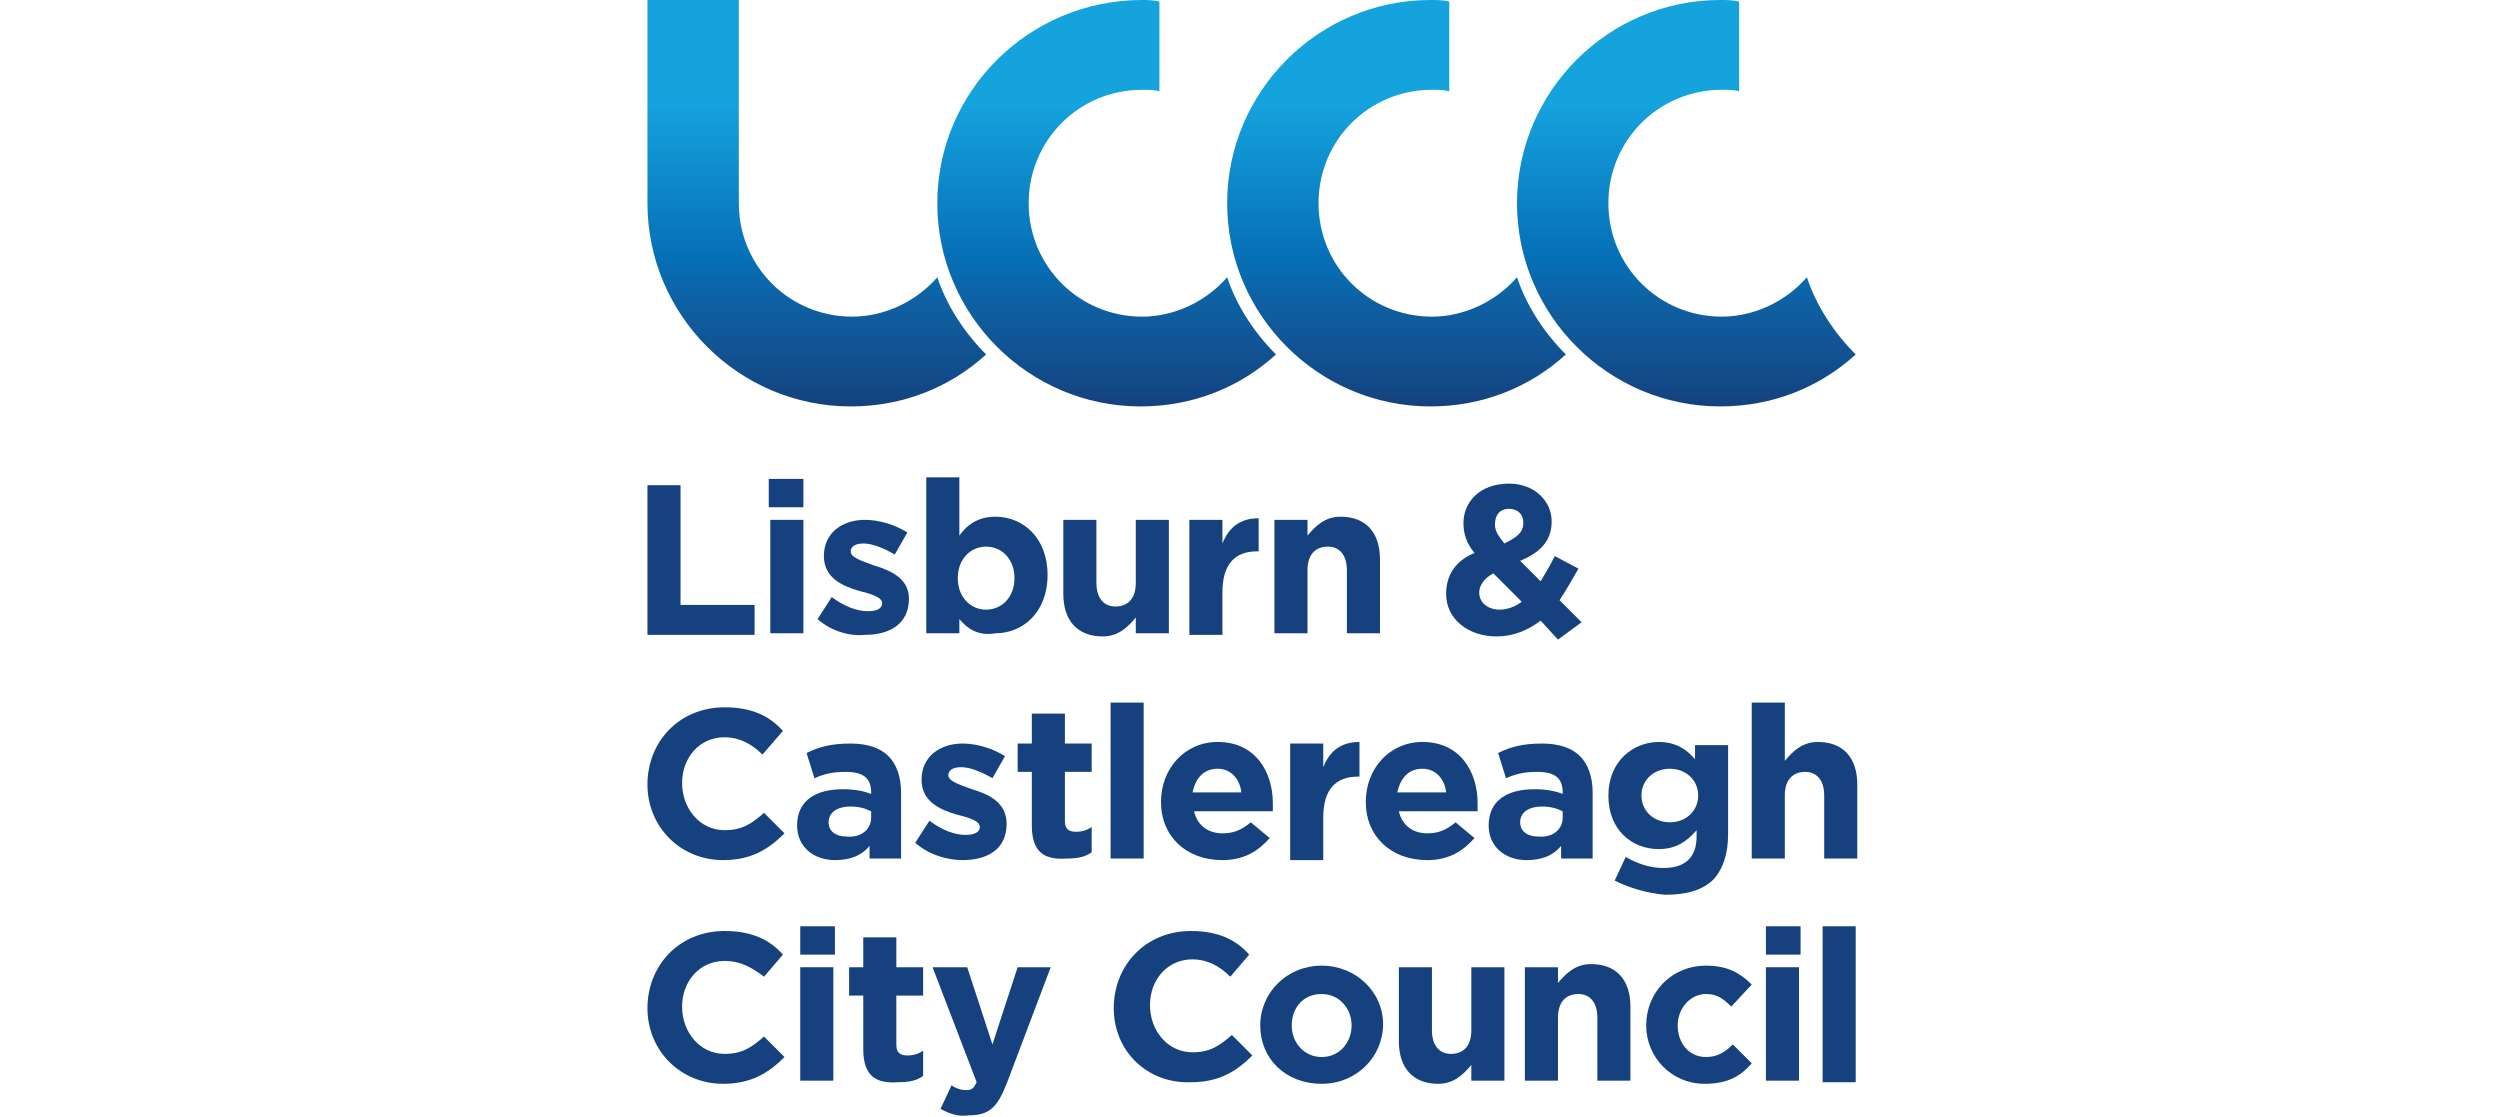
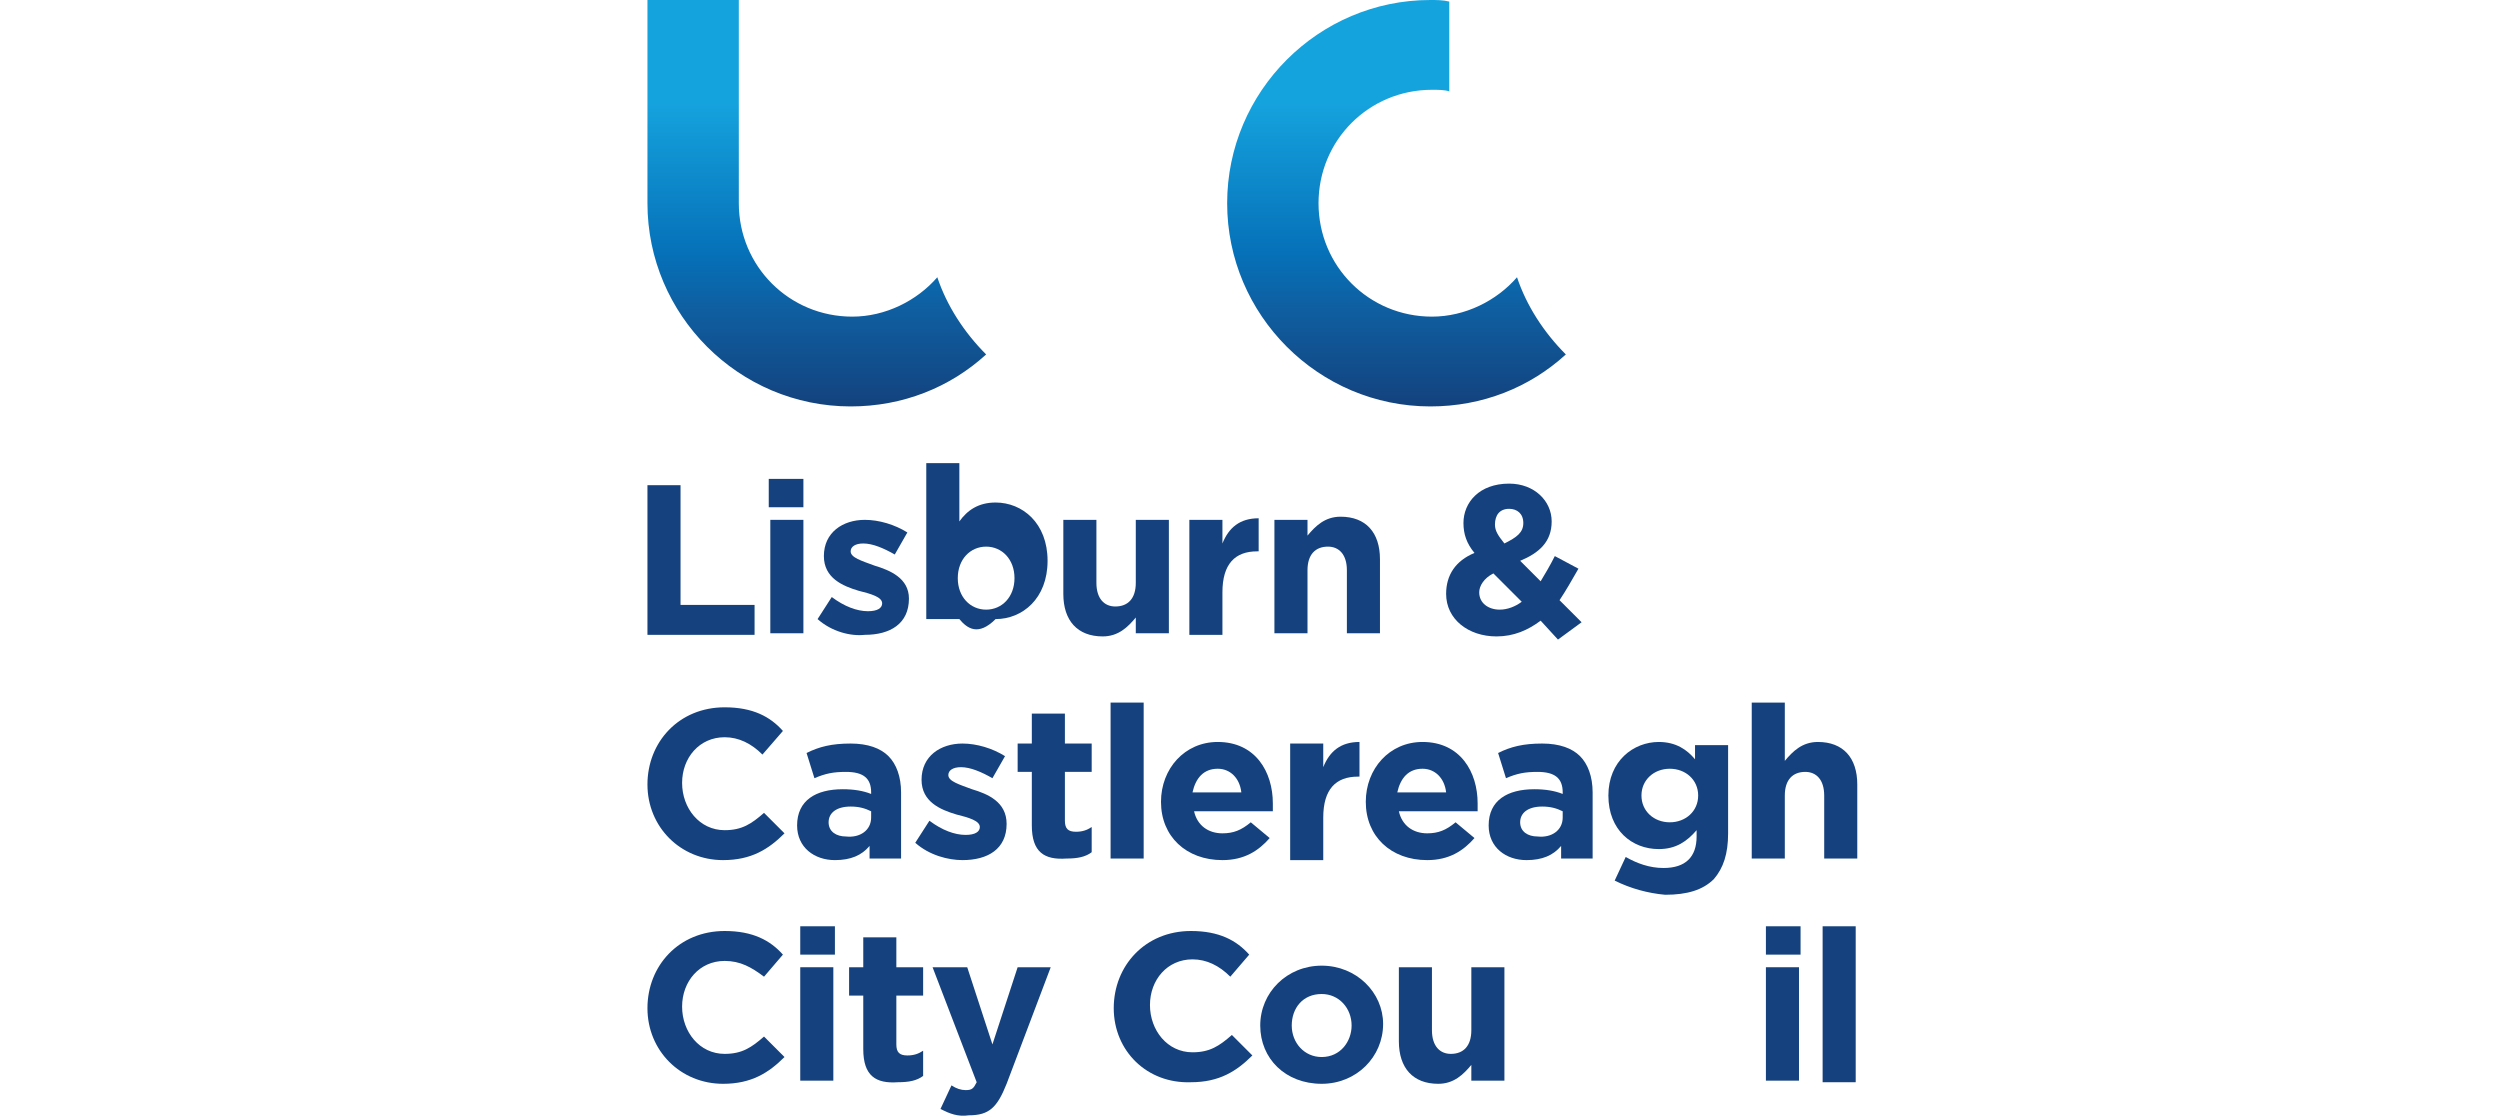
<svg xmlns="http://www.w3.org/2000/svg" xmlns:xlink="http://www.w3.org/1999/xlink" version="1.1" id="Layer_1" x="0px" y="0px" viewBox="0 0 158.7 70.9" style="enable-background:new 0 0 158.7 70.9;" xml:space="preserve">
  <style type="text/css">
	.st0{fill:#15427E;}
	.st1{clip-path:url(#SVGID_2_);fill:url(#SVGID_3_);}
	.st2{clip-path:url(#SVGID_5_);fill:url(#SVGID_6_);}
	.st3{clip-path:url(#SVGID_8_);fill:url(#SVGID_9_);}
	.st4{clip-path:url(#SVGID_11_);fill:url(#SVGID_12_);}
</style>
  <g>
    <path class="st0" d="M51.9,39.3l0.9-1.4c0.8,0.6,1.6,0.9,2.3,0.9c0.6,0,0.9-0.2,0.9-0.5v0c0-0.4-0.7-0.6-1.5-0.8   c-1-0.3-2.2-0.8-2.2-2.2v0c0-1.5,1.2-2.3,2.6-2.3c0.9,0,1.9,0.3,2.7,0.8l-0.8,1.4c-0.7-0.4-1.4-0.7-2-0.7c-0.5,0-0.8,0.2-0.8,0.5v0   c0,0.4,0.7,0.6,1.5,0.9c1,0.3,2.2,0.8,2.2,2.1v0c0,1.6-1.2,2.3-2.8,2.3C54,40.4,52.8,40.1,51.9,39.3" />
-     <path class="st0" d="M60.9,39.3v0.9h-2.1v-9.9h2.1v3.7c0.5-0.7,1.2-1.2,2.3-1.2c1.7,0,3.3,1.3,3.3,3.7v0c0,2.4-1.6,3.7-3.3,3.7   C62.1,40.4,61.4,39.9,60.9,39.3 M64.4,36.7L64.4,36.7c0-1.2-0.8-2-1.8-2c-1,0-1.8,0.8-1.8,2v0c0,1.2,0.8,2,1.8,2   C63.6,38.7,64.4,37.9,64.4,36.7" />
+     <path class="st0" d="M60.9,39.3h-2.1v-9.9h2.1v3.7c0.5-0.7,1.2-1.2,2.3-1.2c1.7,0,3.3,1.3,3.3,3.7v0c0,2.4-1.6,3.7-3.3,3.7   C62.1,40.4,61.4,39.9,60.9,39.3 M64.4,36.7L64.4,36.7c0-1.2-0.8-2-1.8-2c-1,0-1.8,0.8-1.8,2v0c0,1.2,0.8,2,1.8,2   C63.6,38.7,64.4,37.9,64.4,36.7" />
    <path class="st0" d="M67.5,37.7V33h2.1v4c0,1,0.5,1.5,1.2,1.5c0.8,0,1.3-0.5,1.3-1.5v-4h2.1v7.2h-2.1v-1c-0.5,0.6-1.1,1.2-2.1,1.2   C68.4,40.4,67.5,39.4,67.5,37.7" />
    <path class="st0" d="M75.5,33h2.1v1.5c0.4-1,1.1-1.6,2.3-1.6V35h-0.1c-1.4,0-2.2,0.8-2.2,2.6v2.7h-2.1V33z" />
    <path class="st0" d="M80.9,33h2.1v1c0.5-0.6,1.1-1.2,2.1-1.2c1.6,0,2.5,1,2.5,2.7v4.7h-2.1v-4c0-1-0.5-1.5-1.2-1.5   c-0.8,0-1.3,0.5-1.3,1.5v4h-2.1V33z" />
    <path class="st0" d="M97.8,39.4C97,40,96.1,40.4,95,40.4c-1.8,0-3.2-1.1-3.2-2.7v0c0-1.2,0.6-2.1,1.8-2.6c-0.5-0.6-0.7-1.2-0.7-1.9   v0c0-1.3,1-2.5,2.9-2.5c1.6,0,2.7,1.1,2.7,2.4v0c0,1.3-0.8,2-2,2.5l1.3,1.3c0.3-0.5,0.6-1,0.9-1.6l1.5,0.8c-0.4,0.7-0.8,1.4-1.2,2   l1.4,1.4l-1.5,1.1L97.8,39.4z M96.6,38.2l-1.8-1.8c-0.6,0.3-0.9,0.8-0.9,1.2v0c0,0.7,0.6,1.1,1.3,1.1   C95.7,38.7,96.2,38.5,96.6,38.2 M96.7,33.2L96.7,33.2c0-0.6-0.4-0.9-0.9-0.9c-0.6,0-0.9,0.4-0.9,1v0c0,0.4,0.2,0.7,0.6,1.2   C96.3,34.1,96.7,33.8,96.7,33.2" />
    <path class="st0" d="M41.1,49.8L41.1,49.8c0-2.7,2-4.9,4.9-4.9c1.8,0,2.9,0.6,3.7,1.5l-1.3,1.5c-0.7-0.7-1.5-1.1-2.4-1.1   c-1.6,0-2.7,1.3-2.7,2.9v0c0,1.6,1.1,3,2.7,3c1.1,0,1.7-0.4,2.5-1.1l1.3,1.3c-1,1-2.1,1.7-3.9,1.7C43.2,54.6,41.1,52.5,41.1,49.8" />
    <path class="st0" d="M50.6,52.4L50.6,52.4c0-1.6,1.2-2.3,2.9-2.3c0.7,0,1.3,0.1,1.8,0.3v-0.1c0-0.9-0.5-1.3-1.6-1.3   c-0.8,0-1.3,0.1-2,0.4l-0.5-1.6c0.8-0.4,1.6-0.6,2.8-0.6c1.1,0,1.9,0.3,2.4,0.8c0.5,0.5,0.8,1.3,0.8,2.3v4.2h-2v-0.8   c-0.5,0.6-1.2,0.9-2.2,0.9C51.7,54.6,50.6,53.8,50.6,52.4 M55.3,51.9v-0.4c-0.4-0.2-0.8-0.3-1.3-0.3c-0.9,0-1.4,0.4-1.4,1v0   c0,0.6,0.5,0.9,1.1,0.9C54.6,53.2,55.3,52.7,55.3,51.9" />
    <path class="st0" d="M58.1,53.5l0.9-1.4c0.8,0.6,1.6,0.9,2.3,0.9c0.6,0,0.9-0.2,0.9-0.5v0c0-0.4-0.7-0.6-1.5-0.8   c-1-0.3-2.2-0.8-2.2-2.2v0c0-1.5,1.2-2.3,2.6-2.3c0.9,0,1.9,0.3,2.7,0.8L63,49.4c-0.7-0.4-1.4-0.7-2-0.7c-0.5,0-0.8,0.2-0.8,0.5v0   c0,0.4,0.7,0.6,1.5,0.9c1,0.3,2.2,0.8,2.2,2.2v0c0,1.6-1.2,2.3-2.8,2.3C60.2,54.6,59,54.3,58.1,53.5" />
    <path class="st0" d="M65.5,52.4V49h-0.9v-1.8h0.9v-1.9h2.1v1.9h1.7V49h-1.7v3.1c0,0.5,0.2,0.7,0.7,0.7c0.4,0,0.7-0.1,1-0.3v1.6   c-0.4,0.3-0.9,0.4-1.6,0.4C66.3,54.6,65.5,54.1,65.5,52.4" />
    <rect x="70.5" y="44.6" class="st0" width="2.1" height="9.9" />
    <path class="st0" d="M73.7,50.9L73.7,50.9c0-2.1,1.5-3.8,3.6-3.8c2.4,0,3.5,1.9,3.5,3.9c0,0.2,0,0.4,0,0.5h-5   c0.2,0.9,0.9,1.4,1.8,1.4c0.7,0,1.2-0.2,1.8-0.7l1.2,1c-0.7,0.8-1.6,1.4-3,1.4C75.3,54.6,73.7,53.1,73.7,50.9 M78.8,50.3   c-0.1-0.9-0.7-1.5-1.5-1.5c-0.9,0-1.4,0.6-1.6,1.5H78.8z" />
    <path class="st0" d="M81.9,47.2h2.1v1.5c0.4-1,1.1-1.6,2.3-1.6v2.2h-0.1c-1.4,0-2.2,0.8-2.2,2.6v2.7h-2.1V47.2z" />
    <path class="st0" d="M86.7,50.9L86.7,50.9c0-2.1,1.5-3.8,3.6-3.8c2.4,0,3.5,1.9,3.5,3.9c0,0.2,0,0.4,0,0.5h-5   c0.2,0.9,0.9,1.4,1.8,1.4c0.7,0,1.2-0.2,1.8-0.7l1.2,1c-0.7,0.8-1.6,1.4-3,1.4C88.3,54.6,86.7,53.1,86.7,50.9 M91.8,50.3   c-0.1-0.9-0.7-1.5-1.5-1.5c-0.9,0-1.4,0.6-1.6,1.5H91.8z" />
    <path class="st0" d="M94.5,52.4L94.5,52.4c0-1.6,1.2-2.3,2.9-2.3c0.7,0,1.3,0.1,1.8,0.3v-0.1c0-0.9-0.5-1.3-1.6-1.3   c-0.8,0-1.3,0.1-2,0.4l-0.5-1.6c0.8-0.4,1.6-0.6,2.8-0.6c1.1,0,1.9,0.3,2.4,0.8c0.5,0.5,0.8,1.3,0.8,2.3v4.2h-2v-0.8   c-0.5,0.6-1.2,0.9-2.2,0.9C95.6,54.6,94.5,53.8,94.5,52.4 M99.2,51.9v-0.4c-0.4-0.2-0.8-0.3-1.3-0.3c-0.9,0-1.4,0.4-1.4,1v0   c0,0.6,0.5,0.9,1.1,0.9C98.5,53.2,99.2,52.7,99.2,51.9" />
    <path class="st0" d="M102.5,55.9l0.7-1.5c0.7,0.4,1.5,0.7,2.4,0.7c1.4,0,2.1-0.7,2.1-2v-0.4c-0.6,0.7-1.3,1.2-2.4,1.2   c-1.7,0-3.2-1.2-3.2-3.4v0c0-2.2,1.6-3.4,3.2-3.4c1.1,0,1.8,0.5,2.3,1.1v-0.9h2.1v5.6c0,1.3-0.3,2.2-0.9,2.9c-0.7,0.7-1.7,1-3.1,1   C104.6,56.7,103.5,56.4,102.5,55.9 M107.8,50.5L107.8,50.5c0-1-0.8-1.7-1.8-1.7c-1,0-1.8,0.7-1.8,1.7v0c0,1,0.8,1.7,1.8,1.7   C107,52.2,107.8,51.5,107.8,50.5" />
    <path class="st0" d="M111.2,44.6h2.1v3.7c0.5-0.6,1.1-1.2,2.1-1.2c1.6,0,2.5,1,2.5,2.7v4.7h-2.1v-4c0-1-0.5-1.5-1.2-1.5   c-0.8,0-1.3,0.5-1.3,1.5v4h-2.1V44.6z" />
    <path class="st0" d="M41.1,64L41.1,64c0-2.7,2-4.9,4.9-4.9c1.8,0,2.9,0.6,3.7,1.5L48.5,62C47.7,61.4,47,61,46,61   c-1.6,0-2.7,1.3-2.7,2.9v0c0,1.6,1.1,3,2.7,3c1.1,0,1.7-0.4,2.5-1.1l1.3,1.3c-1,1-2.1,1.7-3.9,1.7C43.2,68.8,41.1,66.7,41.1,64" />
    <path class="st0" d="M50.8,58.8h2.2v1.8h-2.2V58.8z M50.8,61.4h2.1v7.2h-2.1V61.4z" />
    <path class="st0" d="M54.8,66.6v-3.4h-0.9v-1.8h0.9v-1.9h2.1v1.9h1.7v1.8h-1.7v3.1c0,0.5,0.2,0.7,0.7,0.7c0.4,0,0.7-0.1,1-0.3v1.6   c-0.4,0.3-0.9,0.4-1.6,0.4C55.6,68.8,54.8,68.3,54.8,66.6" />
    <path class="st0" d="M59.7,70.4l0.7-1.5c0.3,0.2,0.6,0.3,0.9,0.3c0.4,0,0.5-0.1,0.7-0.5l-2.8-7.3h2.2l1.6,4.9l1.6-4.9h2.1l-2.8,7.4   c-0.6,1.5-1.1,2-2.4,2C60.8,70.9,60.3,70.7,59.7,70.4" />
    <path class="st0" d="M70.7,64L70.7,64c0-2.7,2-4.9,4.9-4.9c1.8,0,2.9,0.6,3.7,1.5L78.1,62c-0.7-0.7-1.5-1.1-2.4-1.1   c-1.6,0-2.7,1.3-2.7,2.9v0c0,1.6,1.1,3,2.7,3c1.1,0,1.7-0.4,2.5-1.1l1.3,1.3c-1,1-2.1,1.7-3.9,1.7C72.8,68.8,70.7,66.7,70.7,64" />
    <path class="st0" d="M80,65.1L80,65.1c0-2.1,1.7-3.8,3.9-3.8c2.2,0,3.9,1.7,3.9,3.7v0c0,2.1-1.7,3.8-3.9,3.8   C81.6,68.8,80,67.2,80,65.1 M85.8,65.1L85.8,65.1c0-1.1-0.8-2-1.9-2c-1.2,0-1.9,0.9-1.9,2v0c0,1.1,0.8,2,1.9,2   C85.1,67.1,85.8,66.1,85.8,65.1" />
    <path class="st0" d="M88.8,66.1v-4.7h2.1v4c0,1,0.5,1.5,1.2,1.5c0.8,0,1.3-0.5,1.3-1.5v-4h2.1v7.2h-2.1v-1   c-0.5,0.6-1.1,1.2-2.1,1.2C89.7,68.8,88.8,67.8,88.8,66.1" />
-     <path class="st0" d="M96.8,61.4h2.1v1c0.5-0.6,1.1-1.2,2.1-1.2c1.6,0,2.5,1,2.5,2.7v4.7h-2.1v-4c0-1-0.5-1.5-1.2-1.5   c-0.8,0-1.3,0.5-1.3,1.5v4h-2.1V61.4z" />
-     <path class="st0" d="M104.5,65.1L104.5,65.1c0-2.1,1.6-3.8,3.8-3.8c1.4,0,2.2,0.5,2.9,1.2l-1.3,1.4c-0.5-0.5-0.9-0.8-1.6-0.8   c-1,0-1.8,0.9-1.8,2v0c0,1.1,0.7,2,1.8,2c0.7,0,1.2-0.3,1.7-0.8l1.2,1.2c-0.7,0.8-1.5,1.3-3,1.3C106.1,68.8,104.5,67.1,104.5,65.1" />
    <path class="st0" d="M112.1,58.8h2.2v1.8h-2.2V58.8z M112.1,61.4h2.1v7.2h-2.1V61.4z" />
    <rect x="115.7" y="58.8" class="st0" width="2.1" height="9.9" />
  </g>
  <g>
    <defs>
      <path id="SVGID_1_" d="M41.1,0v12.9c0,7.1,5.8,12.9,12.9,12.9c3.3,0,6.3-1.2,8.6-3.3c-1.4-1.4-2.5-3.1-3.1-4.9    c-1.3,1.5-3.3,2.5-5.4,2.5c-4,0-7.2-3.2-7.2-7.2v0c0-0.1,0-12.9,0-12.9H41.1z" />
    </defs>
    <clipPath id="SVGID_2_">
      <use xlink:href="#SVGID_1_" style="overflow:visible;" />
    </clipPath>
    <linearGradient id="SVGID_3_" gradientUnits="userSpaceOnUse" x1="-198.975" y1="446.904" x2="-197.616" y2="446.904" gradientTransform="matrix(0 -19.05 -19.05 0 8565.309 -3764.547)">
      <stop offset="0" style="stop-color:#13437F" />
      <stop offset="1.000000e-02" style="stop-color:#13437F" />
      <stop offset="0.239" style="stop-color:#0F5EA0" />
      <stop offset="0.37" style="stop-color:#0670B7" />
      <stop offset="0.379" style="stop-color:#0671B8" />
      <stop offset="0.75" style="stop-color:#15A3DE" />
      <stop offset="1" style="stop-color:#15A3DE" />
    </linearGradient>
    <rect x="41.1" class="st1" width="21.5" height="25.9" />
  </g>
  <g>
    <defs>
-       <path id="SVGID_4_" d="M59.5,12.9c0,7.1,5.8,12.9,12.9,12.9c3.3,0,6.3-1.2,8.6-3.3c-1.4-1.4-2.5-3.1-3.1-4.9    c-1.3,1.5-3.3,2.5-5.4,2.5c-4,0-7.2-3.2-7.2-7.2c0-4,3.2-7.2,7.2-7.2c0.4,0,0.8,0,1.1,0.1V0.1C73.2,0,72.8,0,72.5,0    C65.3,0,59.5,5.8,59.5,12.9" />
-     </defs>
+       </defs>
    <clipPath id="SVGID_5_">
      <use xlink:href="#SVGID_4_" style="overflow:visible;" />
    </clipPath>
    <linearGradient id="SVGID_6_" gradientUnits="userSpaceOnUse" x1="-198.975" y1="446.649" x2="-197.617" y2="446.649" gradientTransform="matrix(0 -19.05 -19.05 0 8578.903 -3764.578)">
      <stop offset="0" style="stop-color:#13437F" />
      <stop offset="1.000000e-02" style="stop-color:#13437F" />
      <stop offset="0.239" style="stop-color:#0F5EA0" />
      <stop offset="0.37" style="stop-color:#0670B7" />
      <stop offset="0.379" style="stop-color:#0671B8" />
      <stop offset="0.75" style="stop-color:#15A3DE" />
      <stop offset="1" style="stop-color:#15A3DE" />
    </linearGradient>
    <rect x="59.5" y="0" class="st2" width="21.5" height="25.9" />
  </g>
  <g>
    <defs>
      <path id="SVGID_7_" d="M77.9,12.9c0,7.1,5.8,12.9,12.9,12.9c3.3,0,6.3-1.2,8.6-3.3c-1.4-1.4-2.5-3.1-3.1-4.9    c-1.3,1.5-3.3,2.5-5.4,2.5c-4,0-7.2-3.2-7.2-7.2c0-4,3.2-7.2,7.2-7.2c0.4,0,0.8,0,1.1,0.1V0.1C91.6,0,91.2,0,90.8,0    C83.7,0,77.9,5.8,77.9,12.9" />
    </defs>
    <clipPath id="SVGID_8_">
      <use xlink:href="#SVGID_7_" style="overflow:visible;" />
    </clipPath>
    <linearGradient id="SVGID_9_" gradientUnits="userSpaceOnUse" x1="-198.975" y1="446.395" x2="-197.617" y2="446.395" gradientTransform="matrix(0 -19.05 -19.05 0 8592.435 -3764.578)">
      <stop offset="0" style="stop-color:#13437F" />
      <stop offset="1.000000e-02" style="stop-color:#13437F" />
      <stop offset="0.239" style="stop-color:#0F5EA0" />
      <stop offset="0.37" style="stop-color:#0670B7" />
      <stop offset="0.379" style="stop-color:#0671B8" />
      <stop offset="0.75" style="stop-color:#15A3DE" />
      <stop offset="1" style="stop-color:#15A3DE" />
    </linearGradient>
    <rect x="77.9" y="0" class="st3" width="21.5" height="25.9" />
  </g>
  <g>
    <defs>
      <path id="SVGID_10_" d="M96.3,12.9c0,7.1,5.8,12.9,12.9,12.9c3.3,0,6.3-1.2,8.6-3.3c-1.4-1.4-2.5-3.1-3.1-4.9    c-1.3,1.5-3.3,2.5-5.4,2.5c-4,0-7.2-3.2-7.2-7.2c0-4,3.2-7.2,7.2-7.2c0.4,0,0.8,0,1.1,0.1V0.1C110,0,109.6,0,109.2,0    C102.1,0,96.3,5.8,96.3,12.9" />
    </defs>
    <clipPath id="SVGID_11_">
      <use xlink:href="#SVGID_10_" style="overflow:visible;" />
    </clipPath>
    <linearGradient id="SVGID_12_" gradientUnits="userSpaceOnUse" x1="-198.975" y1="446.14" x2="-197.617" y2="446.14" gradientTransform="matrix(0 -19.05 -19.05 0 8605.966 -3764.578)">
      <stop offset="0" style="stop-color:#13437F" />
      <stop offset="1.000000e-02" style="stop-color:#13437F" />
      <stop offset="0.239" style="stop-color:#0F5EA0" />
      <stop offset="0.37" style="stop-color:#0670B7" />
      <stop offset="0.379" style="stop-color:#0671B8" />
      <stop offset="0.75" style="stop-color:#15A3DE" />
      <stop offset="1" style="stop-color:#15A3DE" />
    </linearGradient>
-     <rect x="96.3" y="0" class="st4" width="21.5" height="25.9" />
  </g>
  <polygon class="st0" points="41.1,30.8 43.2,30.8 43.2,38.4 47.9,38.4 47.9,40.3 41.1,40.3 " />
  <path class="st0" d="M48.8,30.4H51v1.8h-2.2V30.4z M48.9,33h2.1v7.2h-2.1V33z" />
</svg>